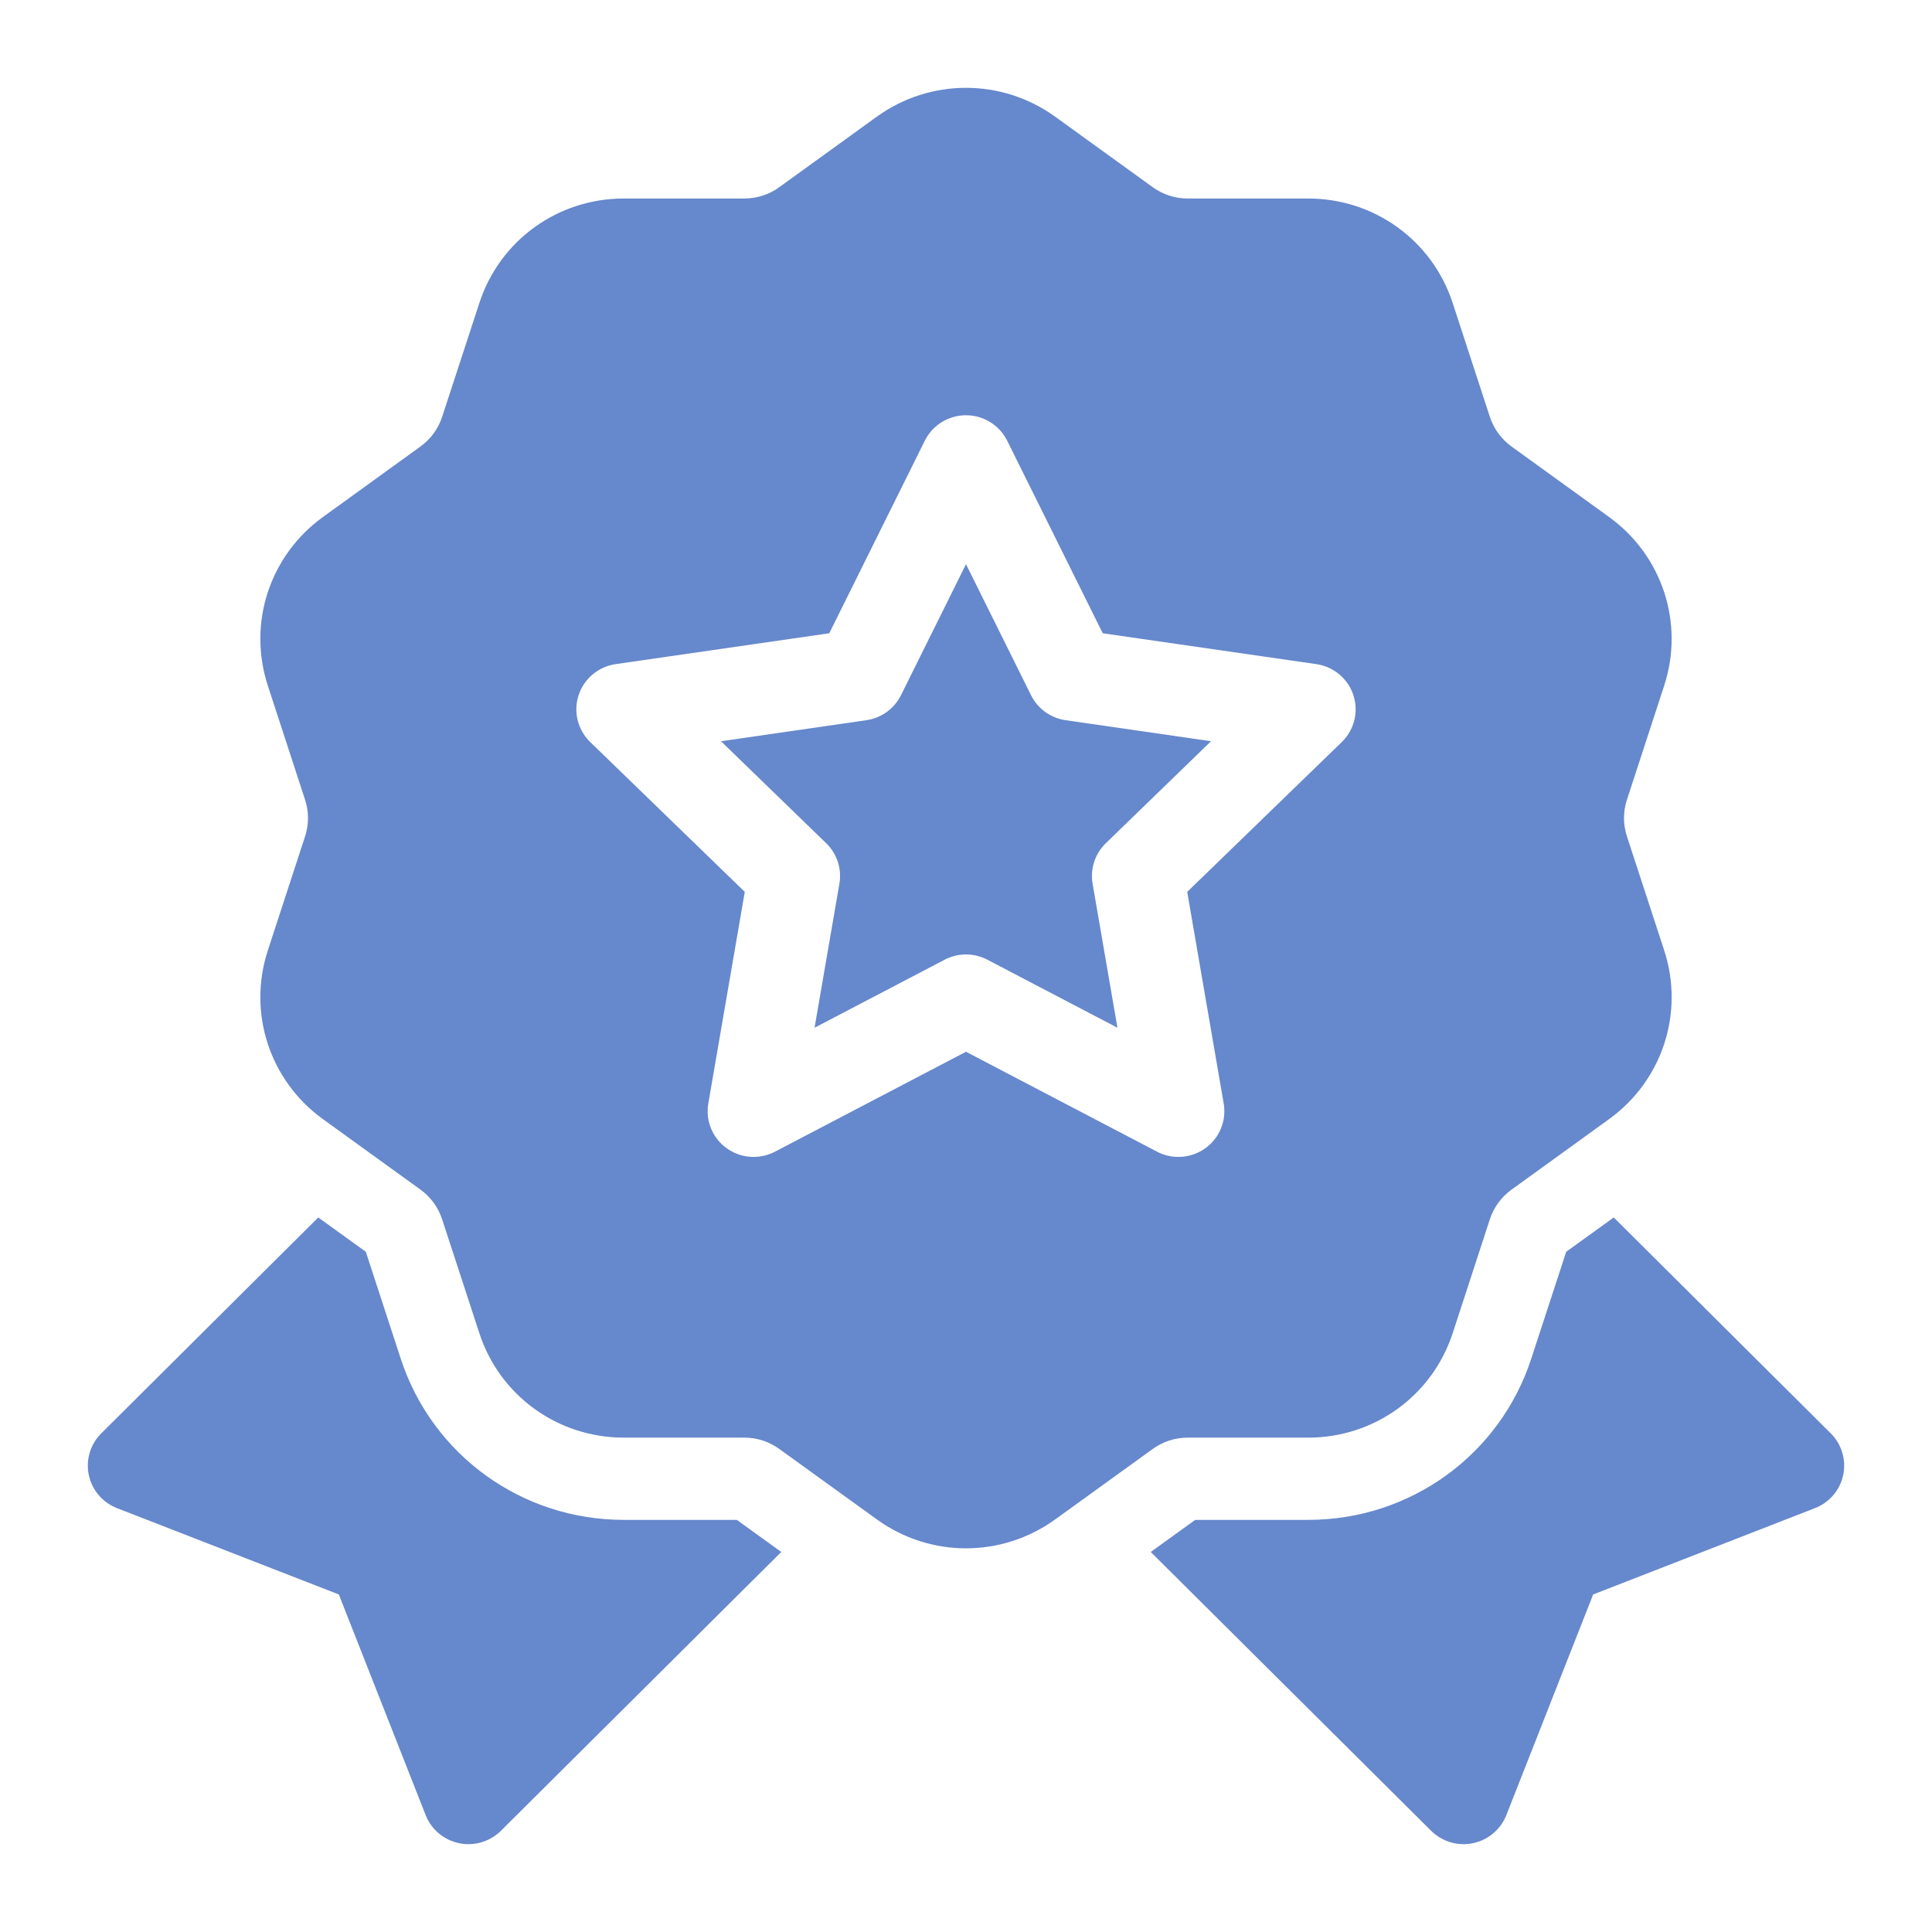
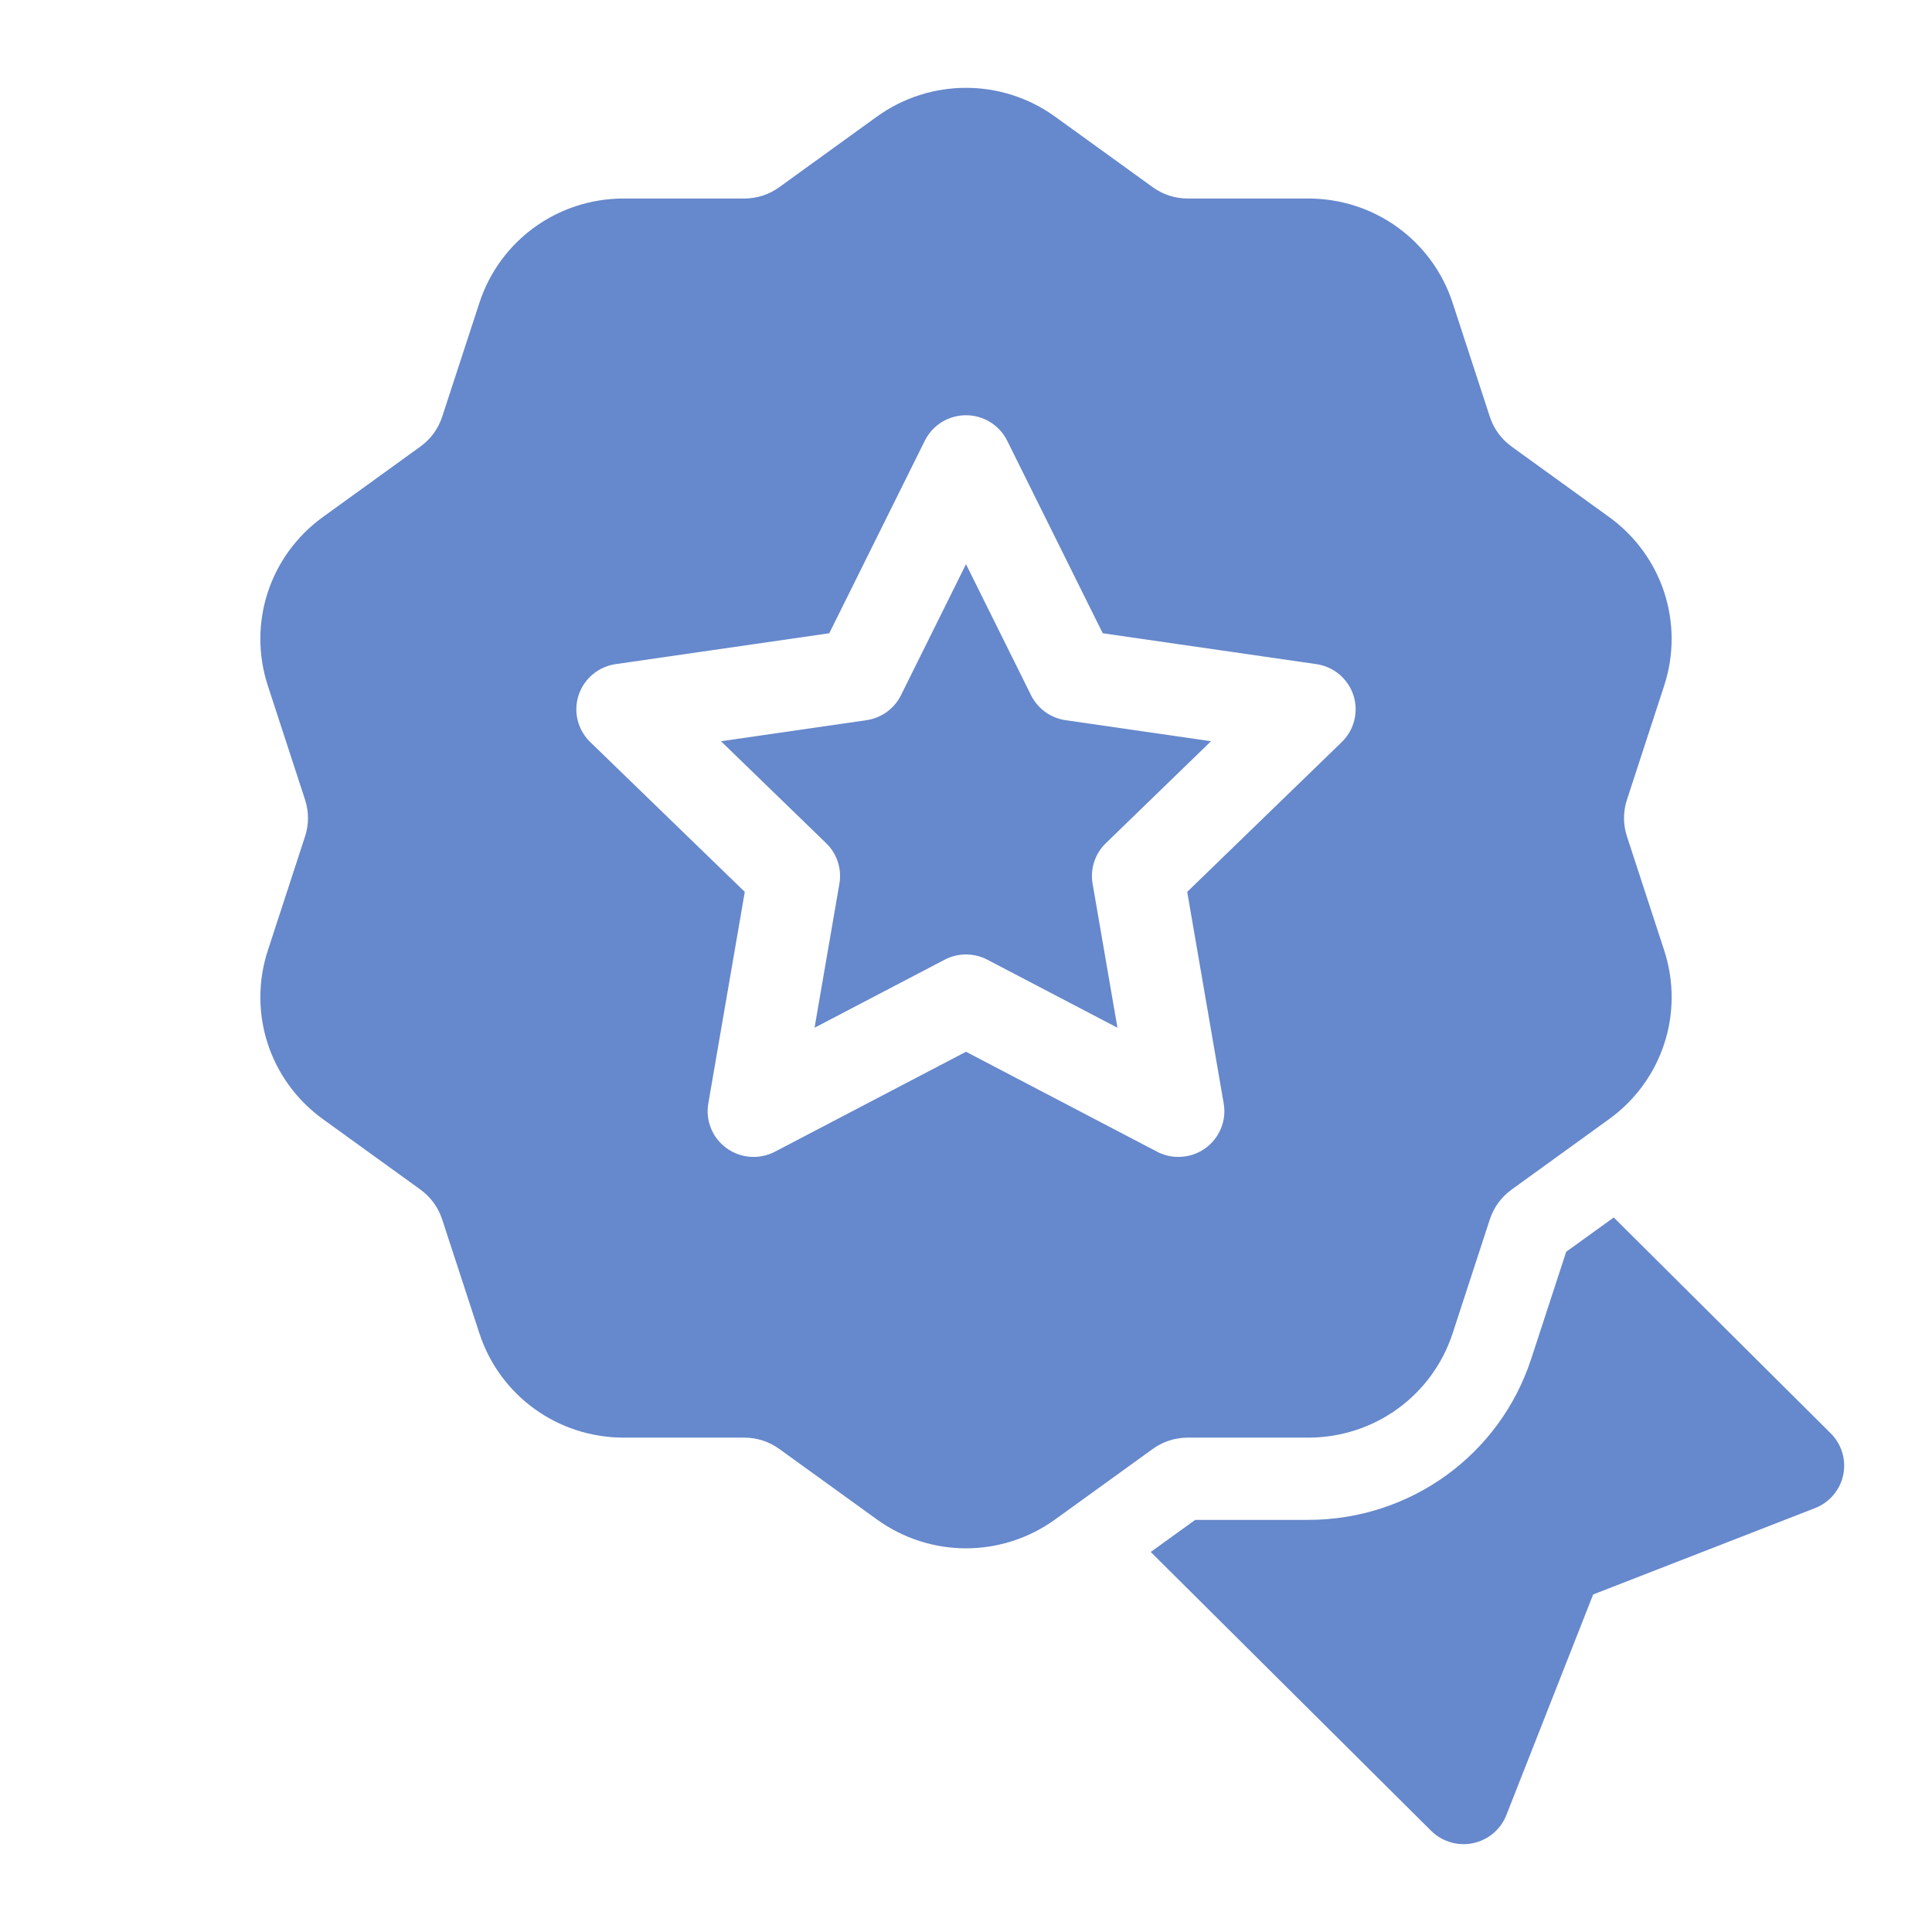
<svg xmlns="http://www.w3.org/2000/svg" width="44" height="44" viewBox="0 0 44 44" fill="none">
  <path d="M23.481 15.833L22 12.849L20.519 15.833C20.367 16.14 20.072 16.353 19.732 16.402L16.42 16.881L18.816 19.204C19.063 19.443 19.175 19.788 19.117 20.125L18.551 23.406L21.513 21.857C21.666 21.777 21.833 21.737 22 21.737C22.167 21.737 22.334 21.777 22.487 21.857L25.449 23.406L24.883 20.125C24.825 19.788 24.937 19.443 25.184 19.204L27.58 16.881L24.268 16.402C23.928 16.353 23.633 16.14 23.481 15.833Z" fill="#6688CC" />
  <path d="M37.053 19.05C36.963 18.776 36.963 18.486 37.053 18.212L37.9 15.617C38.364 14.196 37.86 12.652 36.645 11.774L34.425 10.17C34.191 10 34.02 9.766 33.93 9.491L33.082 6.896C32.618 5.476 31.297 4.521 29.795 4.521H27.052C26.762 4.521 26.485 4.432 26.251 4.262L24.031 2.658C22.816 1.781 21.183 1.781 19.968 2.658L17.749 4.262C17.515 4.432 17.238 4.521 16.948 4.521H14.204C12.703 4.521 11.382 5.476 10.918 6.897L10.07 9.492C9.98 9.766 9.809 10 9.574 10.17L7.355 11.774C6.14 12.652 5.636 14.196 6.1 15.617L6.947 18.212C7.037 18.486 7.037 18.776 6.947 19.05L6.1 21.645C5.636 23.066 6.14 24.61 7.355 25.488L9.575 27.092C9.809 27.262 9.98 27.496 10.07 27.771L10.918 30.366C11.382 31.786 12.703 32.741 14.205 32.741H16.948C17.238 32.741 17.515 32.83 17.749 33L19.969 34.603C20.576 35.042 21.288 35.262 22 35.262C22.712 35.262 23.424 35.042 24.032 34.603L26.251 33C26.485 32.83 26.763 32.741 27.052 32.741H29.796C31.297 32.741 32.618 31.786 33.083 30.365L33.93 27.77C34.02 27.496 34.191 27.262 34.426 27.092L36.645 25.488C37.86 24.61 38.364 23.066 37.901 21.645L37.053 19.05ZM30.558 16.9L27.038 20.312L27.869 25.132C27.936 25.522 27.775 25.916 27.453 26.149C27.271 26.281 27.055 26.348 26.838 26.348C26.671 26.348 26.504 26.309 26.351 26.229L22 23.953L17.649 26.229C17.296 26.413 16.869 26.382 16.547 26.149C16.225 25.917 16.064 25.522 16.131 25.132L16.962 20.312L13.442 16.9C13.157 16.623 13.054 16.21 13.177 15.833C13.3 15.456 13.628 15.182 14.021 15.125L18.886 14.422L21.062 10.037C21.238 9.682 21.602 9.457 22 9.457C22.398 9.457 22.762 9.682 22.938 10.037L25.114 14.422L29.979 15.125C30.372 15.182 30.7 15.456 30.823 15.833C30.946 16.21 30.843 16.623 30.558 16.9Z" fill="#6688CC" />
  <path d="M41.693 32.643L36.752 27.727L35.669 28.508L34.873 30.944C34.156 33.139 32.115 34.614 29.795 34.614H27.221L26.207 35.345L32.593 41.695C32.79 41.892 33.058 42 33.332 42C33.403 42 33.475 41.993 33.547 41.977C33.892 41.905 34.177 41.665 34.306 41.338L36.283 36.313L41.334 34.347C41.664 34.219 41.906 33.935 41.978 33.591C42.05 33.248 41.943 32.891 41.693 32.643Z" fill="#6688CC" />
-   <path d="M16.779 34.614H14.205C11.884 34.614 9.844 33.139 9.127 30.944L8.331 28.508L7.248 27.727L2.307 32.643C2.057 32.891 1.95 33.248 2.022 33.591C2.094 33.935 2.336 34.219 2.665 34.347L7.717 36.313L9.694 41.338C9.823 41.665 10.108 41.905 10.454 41.977C10.525 41.993 10.597 42 10.668 42C10.942 42 11.21 41.892 11.408 41.695L17.793 35.345L16.779 34.614Z" fill="#6688CC" />
</svg>